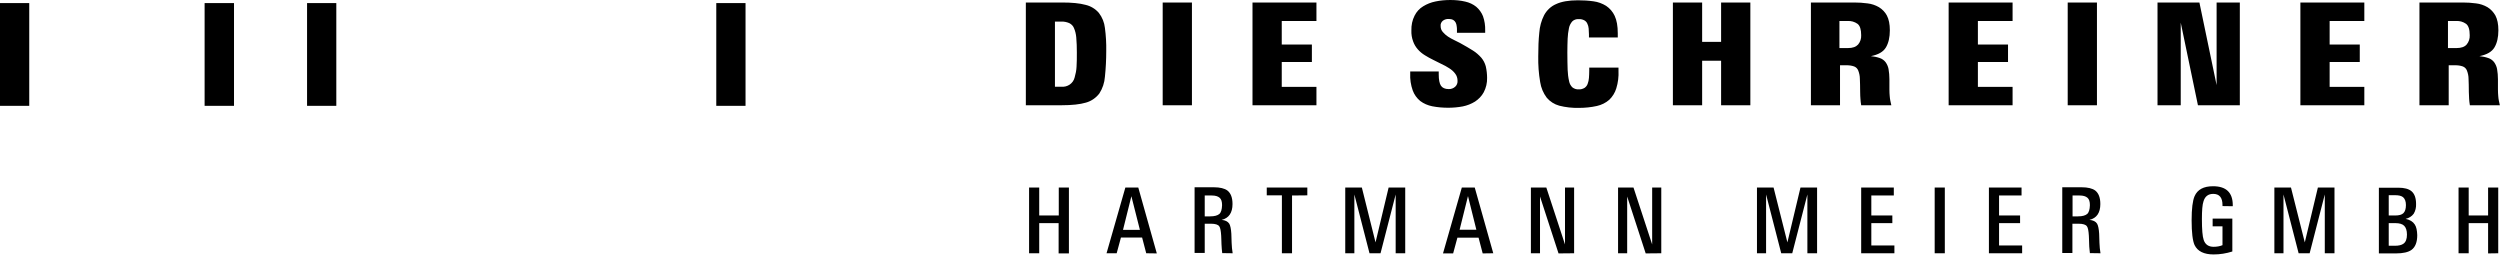
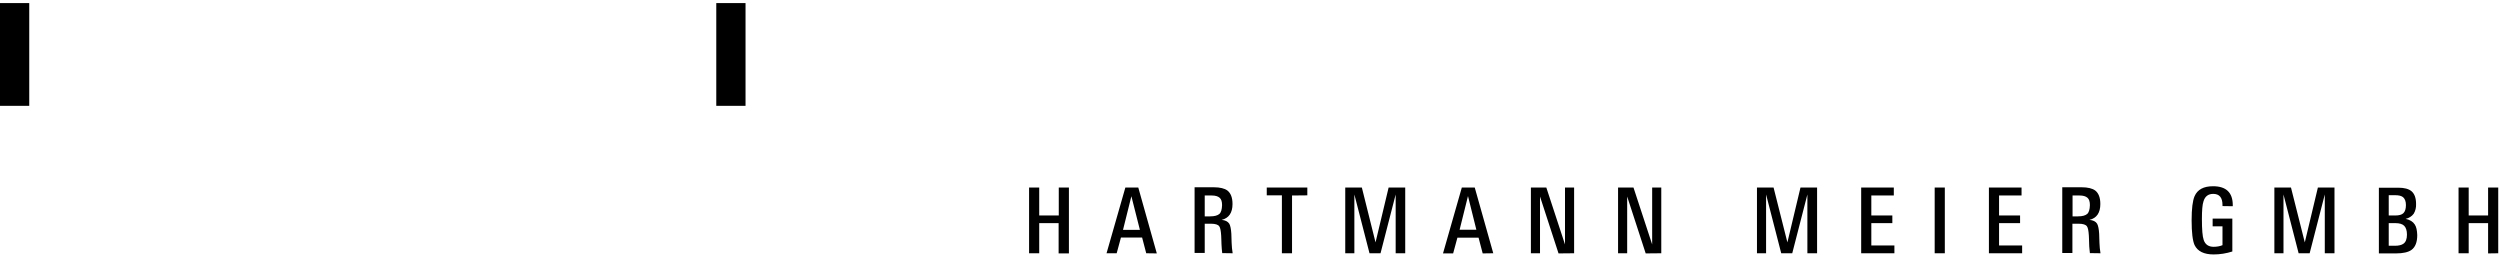
<svg xmlns="http://www.w3.org/2000/svg" version="1.1" id="Ebene_1" x="0px" y="0px" viewBox="0 0 1700.8 173.2" style="enable-background:new 0 0 1700.8 173.2;" xml:space="preserve">
-   <path d="M751.7,52.2c-0.3,4.1-1.6,8-3.8,11.4c-2.3,3-5.5,5.2-9.1,6.2c-4,1.2-9.6,1.8-16.6,1.8h-24.3V1.7h24.5  c6.8,0,12.1,0.5,16.1,1.6c3.5,0.8,6.7,2.7,9.1,5.5c2.3,3,3.7,6.5,4.1,10.2c0.7,5.2,1,10.5,0.9,15.7  C752.6,40.6,752.3,46.4,751.7,52.2L751.7,52.2z M732.2,25.4c-0.2-2.2-0.7-4.4-1.6-6.4c-0.6-1.5-1.8-2.6-3.2-3.3  c-1.7-0.7-3.5-1.1-5.3-1h-4.4v44.3h4.3c4.2,0.4,8.1-2.2,9.1-6.3c0.7-2.4,1.2-4.9,1.3-7.3c0.2-2.9,0.2-6.1,0.2-9.7  C732.6,32.1,732.5,28.8,732.2,25.4L732.2,25.4z M791,71.6V1.7h19.9v69.9H791z M852.1,71.6V1.7h43.5v12.6H872v16h20.5v11.9H872v16.9  h23.6v12.5H852.1z M1009.4,62.8c-1.4,2.6-3.5,4.7-5.9,6.3c-2.6,1.6-5.4,2.7-8.4,3.3c-3.2,0.6-6.5,0.9-9.8,0.9c-3.7,0-7.3-0.3-10.9-1  c-3-0.6-5.8-1.8-8.2-3.6c-2.3-1.9-4.1-4.4-5.1-7.2c-1.3-3.7-1.9-7.6-1.7-11.5v-1.4h19.4v2c0,3.6,0.5,6.2,1.5,7.7  c1,1.5,2.8,2.3,5.2,2.3c1.6,0.1,3.3-0.5,4.5-1.6c1.1-1,1.7-2.5,1.6-4c0-1.8-0.5-3.5-1.6-4.9c-1.1-1.5-2.5-2.7-4.1-3.7  c-1.7-1.1-3.5-2.1-5.3-2.9c-1.9-0.9-3.7-1.8-5.4-2.7c-2.1-1-4-2.1-5.8-3.2c-1.8-1.1-3.4-2.4-4.8-4c-1.4-1.6-2.5-3.4-3.2-5.4  c-0.9-2.4-1.3-4.9-1.2-7.5c-0.1-3.5,0.6-7,2.2-10.1c1.3-2.6,3.3-4.8,5.8-6.3c2.6-1.6,5.4-2.7,8.4-3.3c3.3-0.7,6.7-1,10.1-1  c3.4,0,6.9,0.3,10.2,1.1c2.7,0.6,5.3,1.8,7.4,3.5c2,1.7,3.6,3.9,4.6,6.4c1.1,3.1,1.6,6.4,1.5,9.7v1.6h-19.2v-1.8  c0-0.9,0-1.9-0.2-2.8c-0.1-0.8-0.3-1.7-0.7-2.4c-0.4-0.7-0.9-1.3-1.6-1.7c-0.9-0.5-2-0.7-3-0.7c-1.4-0.1-2.9,0.3-4.1,1.2  c-1.1,0.9-1.7,2.3-1.5,3.7c0,1.5,0.5,2.9,1.5,4c1,1.2,2.2,2.2,3.5,3.1c1.4,0.9,2.8,1.7,4.3,2.4c1.5,0.7,2.7,1.4,3.8,1.9  c3.5,1.9,6.5,3.7,8.9,5.2c2.1,1.3,4,3,5.7,4.9c1.4,1.7,2.4,3.6,3,5.8c0.6,2.6,0.9,5.3,0.9,7.9C1011.8,56.3,1011,59.8,1009.4,62.8  L1009.4,62.8z M1099.6,60.1c-0.9,3-2.6,5.7-4.8,7.8c-2.4,2.1-5.3,3.5-8.4,4.2c-4,0.9-8.2,1.3-12.3,1.3c-4.5,0.1-9-0.4-13.3-1.5  c-3.3-0.9-6.3-2.8-8.5-5.4c-2.4-3.2-3.9-6.8-4.5-10.7c-1-5.8-1.4-11.6-1.3-17.4c0-6,0.2-11.4,0.7-16.1c0.3-4.2,1.4-8.3,3.3-12  c1.8-3.3,4.6-6,8.1-7.5c3.6-1.7,8.6-2.6,14.9-2.6c3.6,0,7.1,0.2,10.6,0.7c3.1,0.4,6,1.5,8.6,3.1c2.5,1.7,4.5,4,5.8,6.8  c1.4,3,2.1,6.9,2.1,11.9v2.8H1081v-2.1c0-1.3-0.1-2.7-0.2-4c-0.1-1.2-0.4-2.3-0.9-3.3c-0.4-1-1.2-1.8-2.1-2.3  c-1.2-0.6-2.5-0.9-3.9-0.8c-1.6-0.1-3.2,0.5-4.3,1.6c-1.1,1.3-1.9,2.9-2.2,4.5c-0.5,2.4-0.8,4.8-0.9,7.2c-0.1,2.8-0.2,6-0.2,9.4  c0,4.7,0.1,8.6,0.2,11.8c0.1,2.6,0.4,5.2,1,7.8c0.3,1.6,1.1,3.1,2.3,4.2c1.2,0.9,2.7,1.4,4.2,1.3c1.4,0.1,2.8-0.3,4-1  c1-0.7,1.7-1.6,2.1-2.7c0.5-1.3,0.8-2.7,0.9-4.1c0.1-1.5,0.2-3.2,0.2-5v-2h19.9v2.1C1101.3,52.1,1100.8,56.2,1099.6,60.1  L1099.6,60.1z M1170.9,71.6V41.3H1158v30.3h-19.9V1.7h19.9v26.8h12.9V1.7h19.9v69.9H1170.9z M1266.2,71.6c-0.3-1.6-0.4-3.1-0.5-4.3  s-0.2-2.9-0.2-4.7c0-3.7-0.1-6.7-0.2-9c0-1.9-0.4-3.8-1.1-5.6c-0.5-1.3-1.5-2.3-2.8-2.8c-1.7-0.6-3.4-0.8-5.2-0.8h-4.4v27.2H1232  V1.7h29.4c3.1,0,6.1,0.2,9.1,0.6c2.7,0.3,5.4,1.2,7.8,2.6c2.3,1.4,4.2,3.4,5.4,5.7c1.3,2.5,2,5.8,2,10c0,4.8-0.9,8.7-2.7,11.7  s-5.2,4.9-10.2,5.9c2.1,0.2,4.1,0.6,6.1,1.3c1.5,0.5,2.9,1.5,3.9,2.8c1,1.4,1.7,3,2,4.6c0.4,2.3,0.6,4.7,0.6,7c0,2.9,0,5.2,0,7  c0,1.8,0.1,3.3,0.2,4.4s0.2,2.2,0.4,3.1s0.4,2,0.7,3.2L1266.2,71.6z M1263.7,16.2c-2-1.4-4.4-2.1-6.8-1.9h-5.5v18.4h5.8  c3.2,0,5.4-0.8,6.9-2.4c1.5-1.8,2.2-4,2.1-6.3C1266.2,20.1,1265.4,17.5,1263.7,16.2L1263.7,16.2z M1325.7,71.6V1.7h43.5v12.6h-23.6  v16h20.5v11.9h-20.5v16.9h23.6v12.5H1325.7z M1406.7,71.6V1.7h19.9v69.9H1406.7z M1495.3,71.6l-11.7-56.2v56.2h-15.8V1.7h28.5  l11.7,56.2V1.7h15.8v69.9H1495.3z M1565,71.6V1.7h43.5v12.6h-23.6v16h20.5v11.9h-20.5v16.9h23.6v12.5H1565z M1680.3,71.6  c-0.3-1.6-0.4-3.1-0.5-4.3c-0.1-1.3-0.1-2.9-0.2-4.7c0-3.7-0.1-6.7-0.2-9c0-1.9-0.4-3.8-1.1-5.6c-0.5-1.3-1.5-2.3-2.8-2.8  c-1.7-0.6-3.4-0.8-5.2-0.8h-4.4v27.2H1646V1.7h29.4c3.1,0,6.1,0.2,9.1,0.6c2.7,0.3,5.4,1.2,7.8,2.6c2.3,1.4,4.1,3.4,5.4,5.7  c1.3,2.5,2,5.8,2,10c0,4.8-0.9,8.7-2.7,11.7s-5.2,4.9-10.2,5.9c2.1,0.2,4.1,0.6,6.1,1.3c1.5,0.5,2.9,1.5,3.9,2.8c1,1.4,1.7,3,2,4.6  c0.4,2.3,0.6,4.7,0.6,7c0,2.9,0,5.2,0,7s0.1,3.2,0.2,4.4c0.1,1.2,0.2,2.2,0.4,3.1c0.2,0.9,0.4,2,0.7,3.2L1680.3,71.6z M1677.7,16.2  c-2-1.4-4.4-2.1-6.8-1.9h-5.5v18.4h5.8c3.2,0,5.5-0.8,6.9-2.4c1.5-1.8,2.2-4,2.1-6.3C1680.2,20.1,1679.4,17.5,1677.7,16.2z" />
  <path d="M727.2,172.4v-44.8h-6.9v19H707v-19h-6.9v44.7h6.9v-20.5h13.2v20.6H727.2z M775.5,156.4h-11.5l5.7-22.9L775.5,156.4z   M787,172.4l-12.6-44.8h-8.8l-12.8,44.7h6.9l2.9-10.7H777l2.8,10.7L787,172.4z M829.5,145.6c-1.2,1-3.2,1.6-6.2,1.6h-3.7v-14.2h4.8  c2.4,0,4.1,0.5,5.3,1.5s1.7,2.7,1.7,5.1C831.3,142.6,830.7,144.6,829.5,145.6L829.5,145.6z M838.6,172.3c-0.4-2.3-0.6-4.7-0.7-7.1  c-0.1-2.8-0.1-4.9-0.2-6.2c-0.2-3.3-0.7-5.6-1.4-6.8c-1-1.5-2.7-2.4-5.2-2.6c4.9-1.2,7.4-4.8,7.4-10.8c0-4.4-1.2-7.4-3.5-9.2  c-1.9-1.4-5-2.2-9.3-2.2h-13v44.7h6.9v-19.9h4.2c3,0,4.9,0.6,5.7,1.8c0.7,0.9,1.1,3.1,1.3,6.4c0,0.8,0.1,1.6,0.1,2.6s0,2,0.1,3.1  s0.1,2.2,0.2,3.2c0.1,1,0.2,1.9,0.3,2.9L838.6,172.3z M889.4,132.9v-5.3h-27.6v5.3h10.3v39.4h6.9V133L889.4,132.9z M956,172.3v-44.7  h-11.3l-8.9,37.3l-9.3-37.3h-11.3v44.7h6.2v-40l10.3,40h7.5l10.3-40v40L956,172.3z M1004.4,156.3H993l5.7-22.9L1004.4,156.3z   M1015.9,172.3l-12.6-44.7h-8.8l-12.8,44.8h6.9l2.9-10.7h14.4l2.8,10.7L1015.9,172.3z M1070.9,172.3v-44.7h-6.2v38.7l-12.7-38.7  h-10.5v44.7h6.2v-38.6l12.6,38.7L1070.9,172.3z M1130.2,172.3v-44.7h-6.2v38.7l-12.7-38.7h-10.5v44.7h6.2v-38.6l12.6,38.7  L1130.2,172.3z M1236.2,172.3v-44.7h-11.3l-8.9,37.3l-9.4-37.3h-11.3v44.7h6.2v-40l10.3,40h7.5l10.3-40v40L1236.2,172.3z   M1288.8,172.3V167h-15.7v-15.2h14.3v-5.2h-14.3V133h15.3v-5.4h-22.2v44.7L1288.8,172.3z M1323.1,172.3v-44.7h-6.9v44.7  L1323.1,172.3z M1375.7,172.3V167H1360v-15.2h14.3v-5.2H1360V133h15.3v-5.4h-22.2v44.7L1375.7,172.3z M1419.9,145.6  c-1.2,1-3.2,1.6-6.2,1.6h-3.7v-14.2h4.8c2.4,0,4.1,0.5,5.3,1.5s1.7,2.7,1.7,5.1C1421.7,142.6,1421.1,144.6,1419.9,145.6  L1419.9,145.6z M1429,172.3c-0.4-2.3-0.6-4.7-0.7-7.1c-0.1-2.8-0.1-4.9-0.2-6.2c-0.2-3.3-0.7-5.6-1.4-6.8c-0.9-1.5-2.7-2.4-5.2-2.6  c4.9-1.2,7.4-4.8,7.4-10.8c0-4.4-1.2-7.4-3.5-9.2c-1.9-1.4-5-2.2-9.3-2.2H1403v44.7h6.9v-19.9h4.2c3,0,4.9,0.6,5.7,1.8  c0.7,0.9,1.1,3.1,1.3,6.4c0,0.8,0.1,1.6,0.1,2.6s0.1,2,0.1,3.1s0.1,2.2,0.2,3.2c0.1,1,0.2,1.9,0.3,2.9L1429,172.3z M1519,140.3v-0.7  c0-8.6-4.5-12.9-13.4-12.9c-6.4,0-10.6,2.2-12.6,6.8c-1.3,3-2,8.4-2,16.4c0,8.3,0.7,13.9,2,16.8c2.1,4.3,6.4,6.4,13,6.4  c4.3,0,8.6-0.7,12.7-2v-22.4h-13.4v5.3h6.7v12.8c-1.9,0.8-4,1.1-6.1,1.1c-3.4,0-5.7-1.6-6.7-4.7c-0.8-2.3-1.2-7-1.2-14.2  c0-5.8,0.3-9.8,1.1-12.1c1-3.3,3.2-5,6.6-5c4.2,0,6.3,2.5,6.3,7.6v0.7L1519,140.3z M1588.2,172.3v-44.7h-11.3l-8.9,37.3l-9.4-37.3  h-11.3v44.7h6.2v-40l10.3,40h7.5l10.3-40v40L1588.2,172.3z M1635.1,165.8c-1.2,0.9-3.1,1.4-5.9,1.4h-4.1v-15.4h4.5  c2.8,0,4.8,0.6,6,1.8s1.9,3.2,1.9,6C1637.5,162.6,1636.7,164.7,1635.1,165.8L1635.1,165.8z M1635.1,145c-1.1,1.1-3,1.6-5.6,1.6h-4.4  v-13.8h4.4c2.4,0,4.1,0.4,5.3,1.3c1.3,1.1,2,2.9,2,5.4C1636.8,142.1,1636.2,143.9,1635.1,145L1635.1,145z M1642.8,152.7  c-1.2-1.9-3.3-3.2-6.2-3.8c2.2-0.5,4.2-1.7,5.5-3.5c1.2-2,1.7-4.3,1.6-6.6c0-4-1-6.9-3.1-8.7c-1.9-1.6-4.9-2.4-9-2.4h-13.2v44.7  h11.6c4.8,0,8.4-0.8,10.6-2.4c2.6-1.9,3.9-5.3,3.9-10C1644.4,156.8,1643.9,154.3,1642.8,152.7L1642.8,152.7z M1699.6,172.3v-44.7  h-6.9v19h-13.2v-19h-6.9v44.7h6.9v-20.5h13.2v20.6L1699.6,172.3z" />
  <polygon points="487.3,72 487.3,2.1 507.2,2.1 507.2,72 487.3,72 " />
-   <polygon points="208.9,72 208.9,2.1 228.8,2.1 228.8,72 208.9,72 " />
-   <polygon points="139.2,72 139.2,2.1 159.2,2.1 159.2,72 139.2,72 " />
  <polygon points="0,72 0,2.1 19.9,2.1 19.9,72 0,72 " />
</svg>